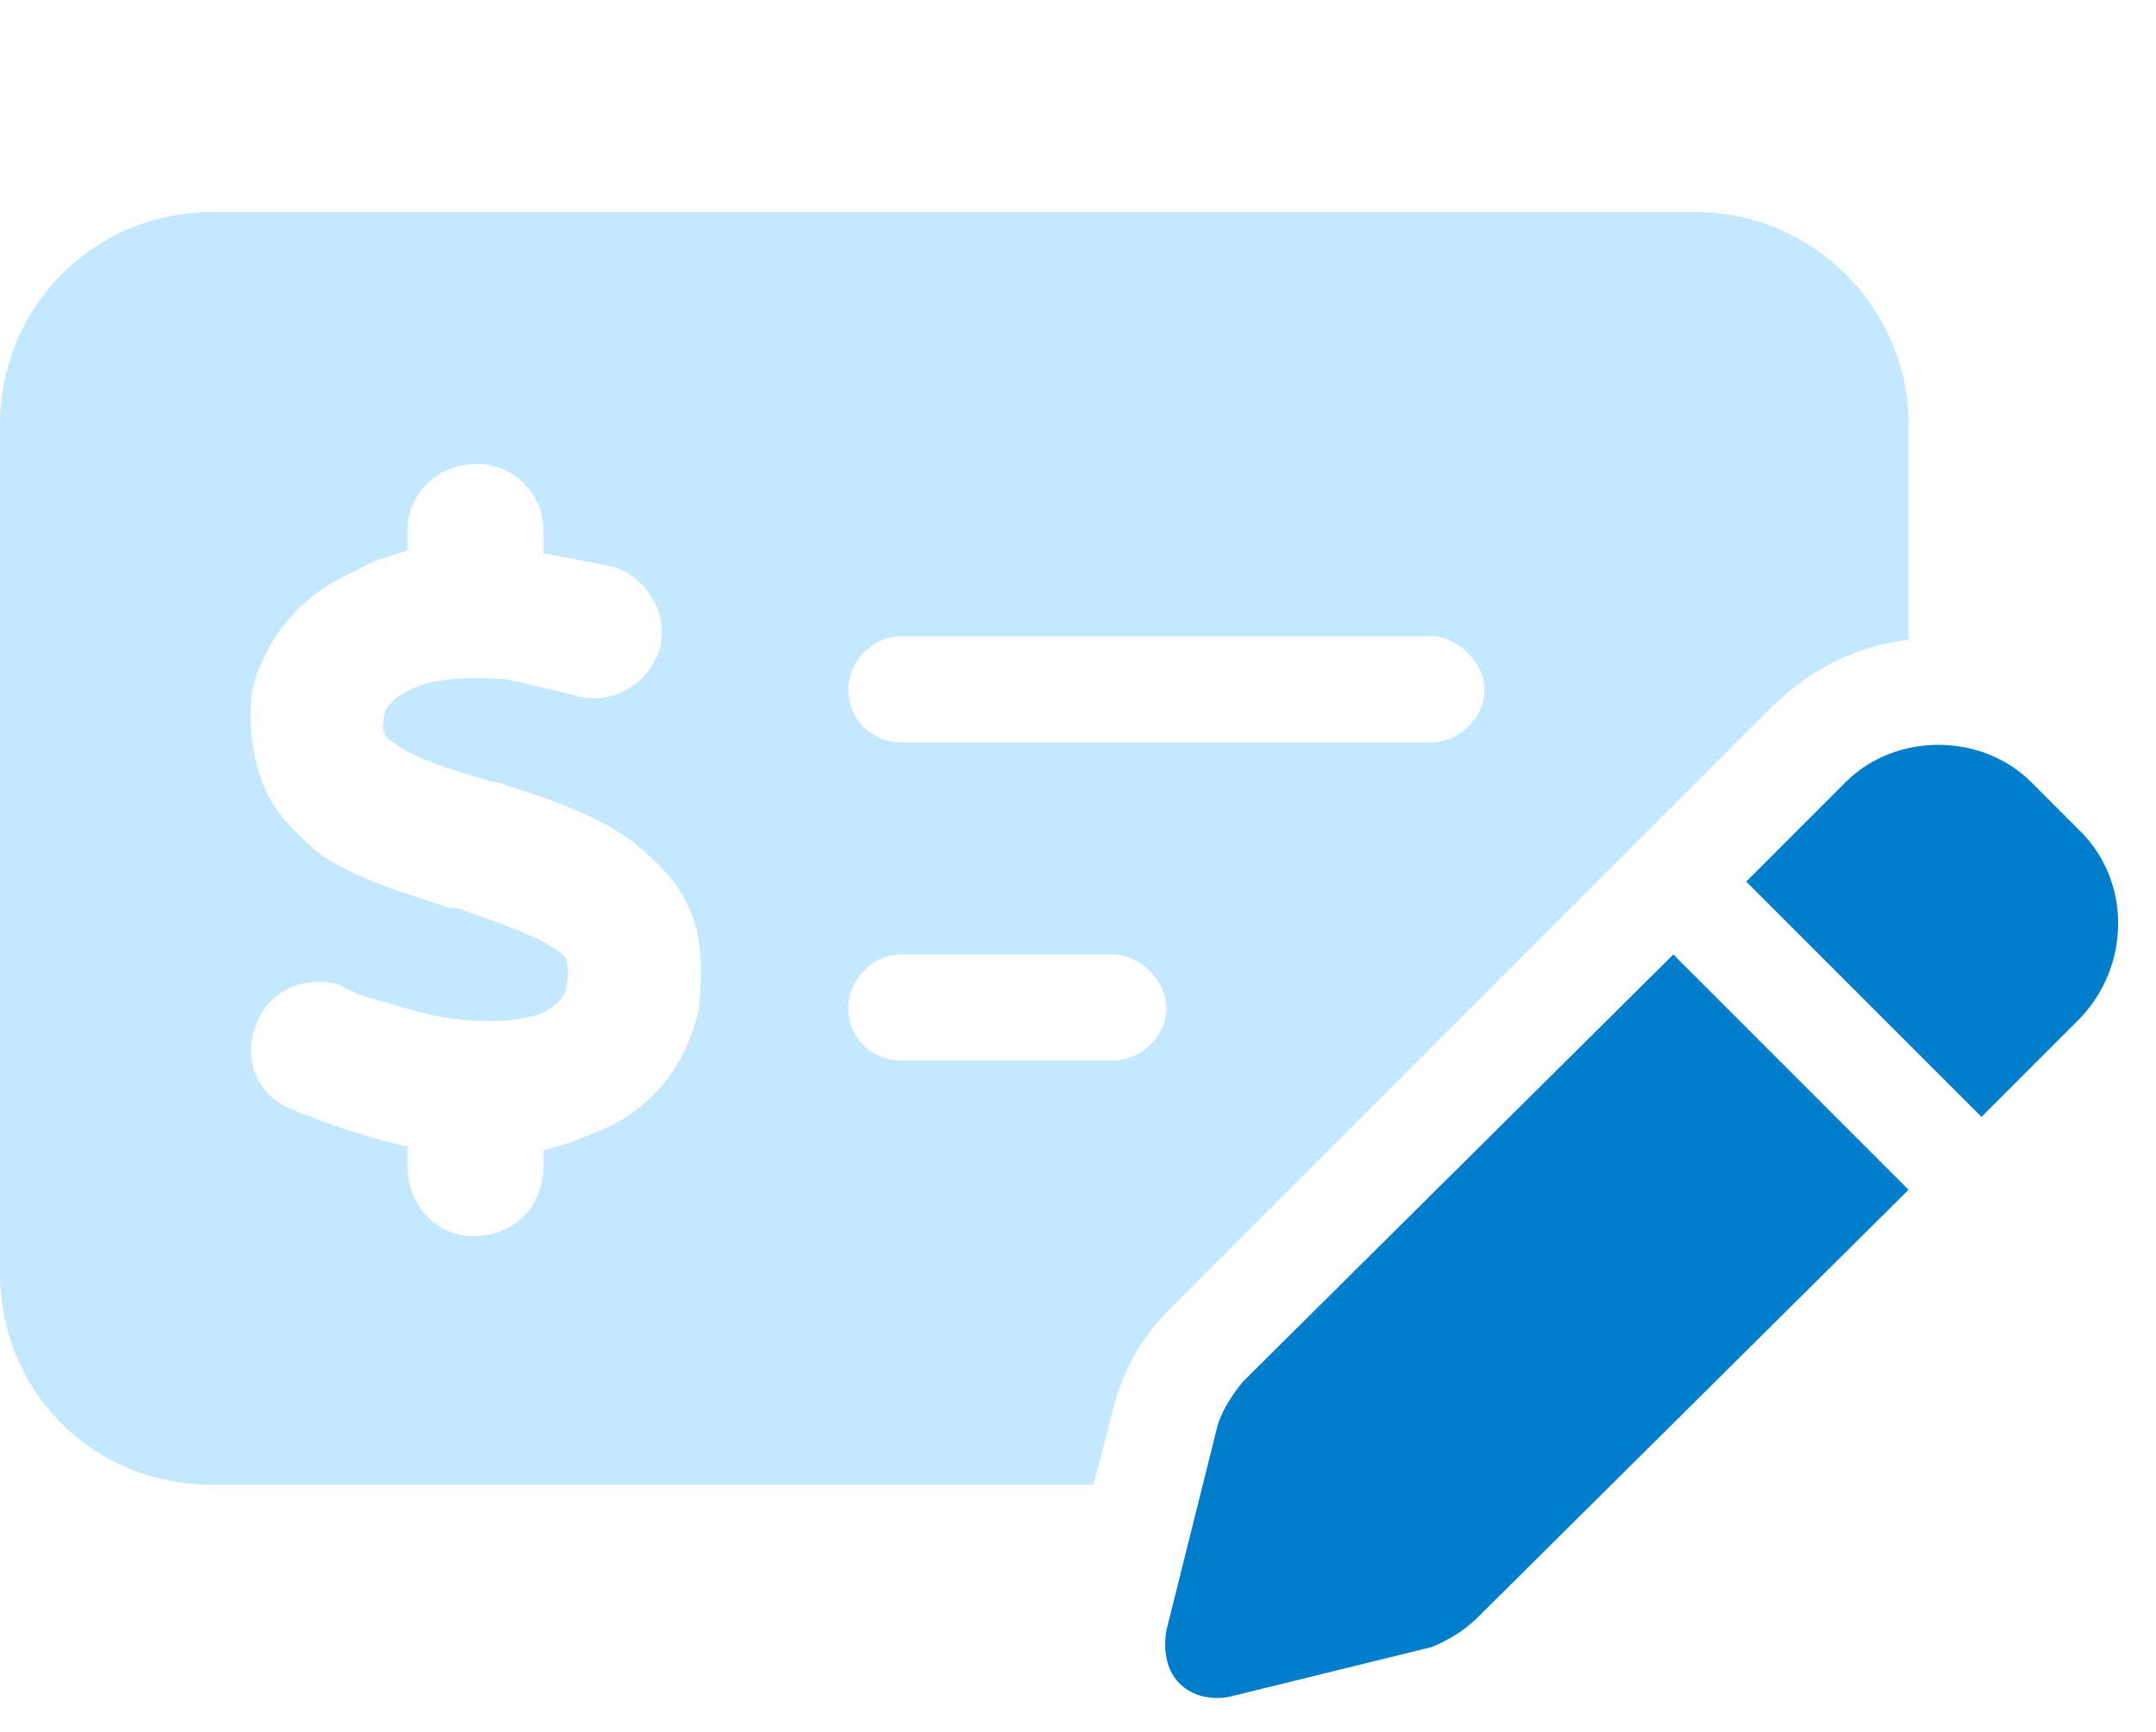
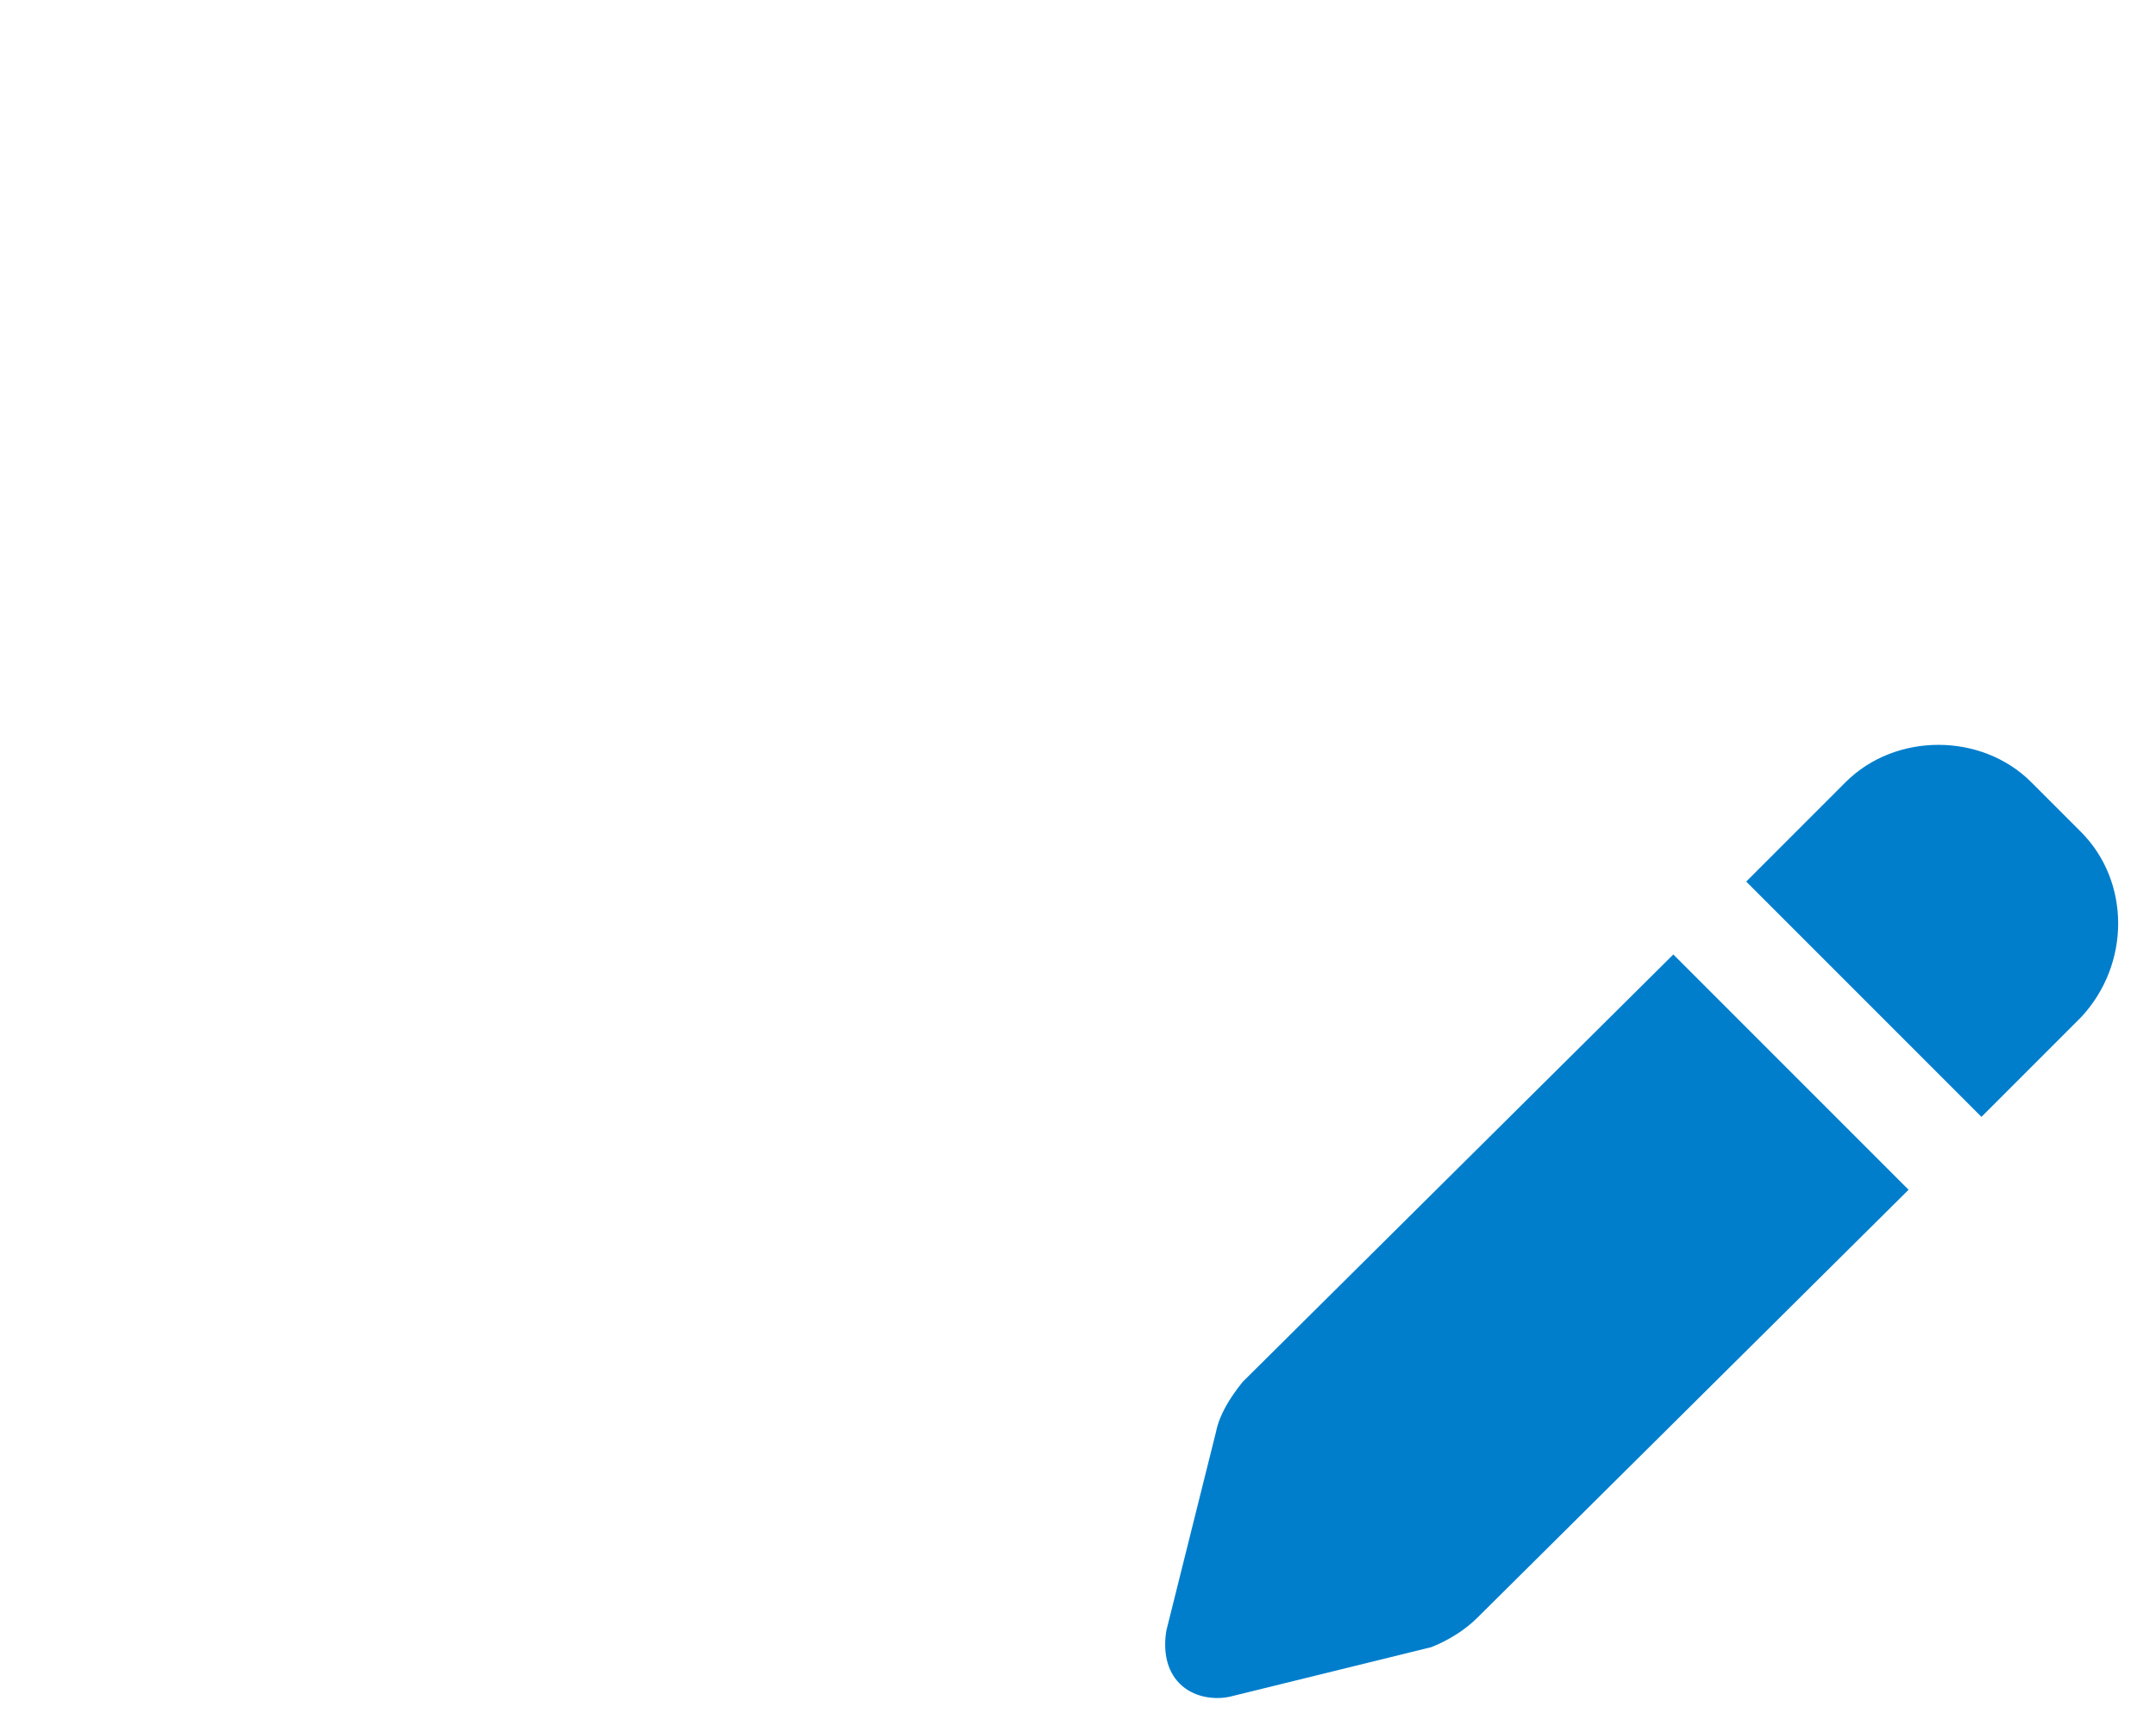
<svg xmlns="http://www.w3.org/2000/svg" width="61" height="49" viewBox="0 0 61 49" fill="none">
-   <path d="M48 6C51.281 6 54 8.719 54 12V18.094C52.5 18.281 51.188 18.938 50.062 20.062L33.094 37.031C32.344 37.781 31.781 38.719 31.5 39.844L30.938 42H6C2.625 42 0 39.375 0 36V12C0 8.719 2.625 6 6 6H48ZM25.5 27C24.656 27 24 27.75 24 28.5C24 29.344 24.656 30 25.5 30H31.5C32.25 30 33 29.344 33 28.5C33 27.75 32.25 27 31.5 27H25.5ZM25.5 21H40.5C41.25 21 42 20.344 42 19.5C42 18.75 41.25 18 40.5 18H25.5C24.656 18 24 18.75 24 19.5C24 20.344 24.656 21 25.5 21ZM15.375 15C15.375 13.969 14.531 13.125 13.5 13.125C12.375 13.125 11.531 13.969 11.531 15V15.562C11.062 15.75 10.5 15.844 10.125 16.125C8.719 16.688 7.5 17.906 7.125 19.594C7.031 20.531 7.125 21.469 7.5 22.312C7.875 23.156 8.531 23.719 9.094 24.188C10.219 24.938 11.625 25.312 12.75 25.688H12.938C14.25 26.156 15.094 26.438 15.656 26.812C15.938 27 16.031 27.094 16.031 27.188C16.031 27.281 16.125 27.469 16.031 27.844C16.031 28.125 15.844 28.406 15.281 28.688C14.719 28.875 13.781 28.969 12.562 28.781C12 28.688 11.062 28.406 10.125 28.125C9.938 28.031 9.75 27.938 9.562 27.844C8.531 27.562 7.5 28.125 7.219 29.062C6.844 30.094 7.406 31.125 8.344 31.406C8.438 31.5 8.625 31.5 8.812 31.594C9.469 31.875 10.688 32.25 11.531 32.438V33C11.531 34.125 12.375 34.969 13.406 34.969C14.531 34.969 15.375 34.125 15.375 33V32.531C15.844 32.438 16.312 32.25 16.781 32.062C18.281 31.5 19.406 30.281 19.781 28.5C19.875 27.469 19.875 26.531 19.5 25.688C19.125 24.844 18.469 24.281 17.906 23.812C16.781 22.969 15.188 22.5 14.062 22.125H13.969C12.656 21.75 11.812 21.469 11.25 21.094C10.969 20.906 10.875 20.812 10.875 20.719C10.875 20.719 10.781 20.625 10.875 20.25C10.875 20.062 11.062 19.781 11.625 19.5C12.188 19.219 13.125 19.125 14.344 19.219C14.719 19.312 16.031 19.594 16.312 19.688C17.344 19.969 18.375 19.312 18.656 18.375C18.938 17.344 18.281 16.312 17.344 16.031C16.875 15.938 15.938 15.75 15.375 15.656V15Z" fill="#C4E8FF" />
  <a href="https://fontawesome.com/icons/money-check-dollar-pen?f=classic&amp;s=duotone">
    <rect fill="black" fill-opacity="0" width="60" height="48" />
  </a>
  <path d="M52.219 22.125C53.625 20.719 56.062 20.719 57.469 22.125L58.875 23.531C60.281 24.938 60.281 27.281 58.875 28.781L56.062 31.594L49.406 24.938L52.219 22.125ZM54 33.656L41.812 45.75C41.438 46.125 40.969 46.406 40.5 46.594L34.781 48C34.312 48.094 33.75 48 33.375 47.625C33 47.25 32.906 46.688 33 46.125L34.406 40.5C34.5 40.031 34.781 39.562 35.156 39.094L47.344 27L54 33.656Z" fill="#007ECC" />
</svg>